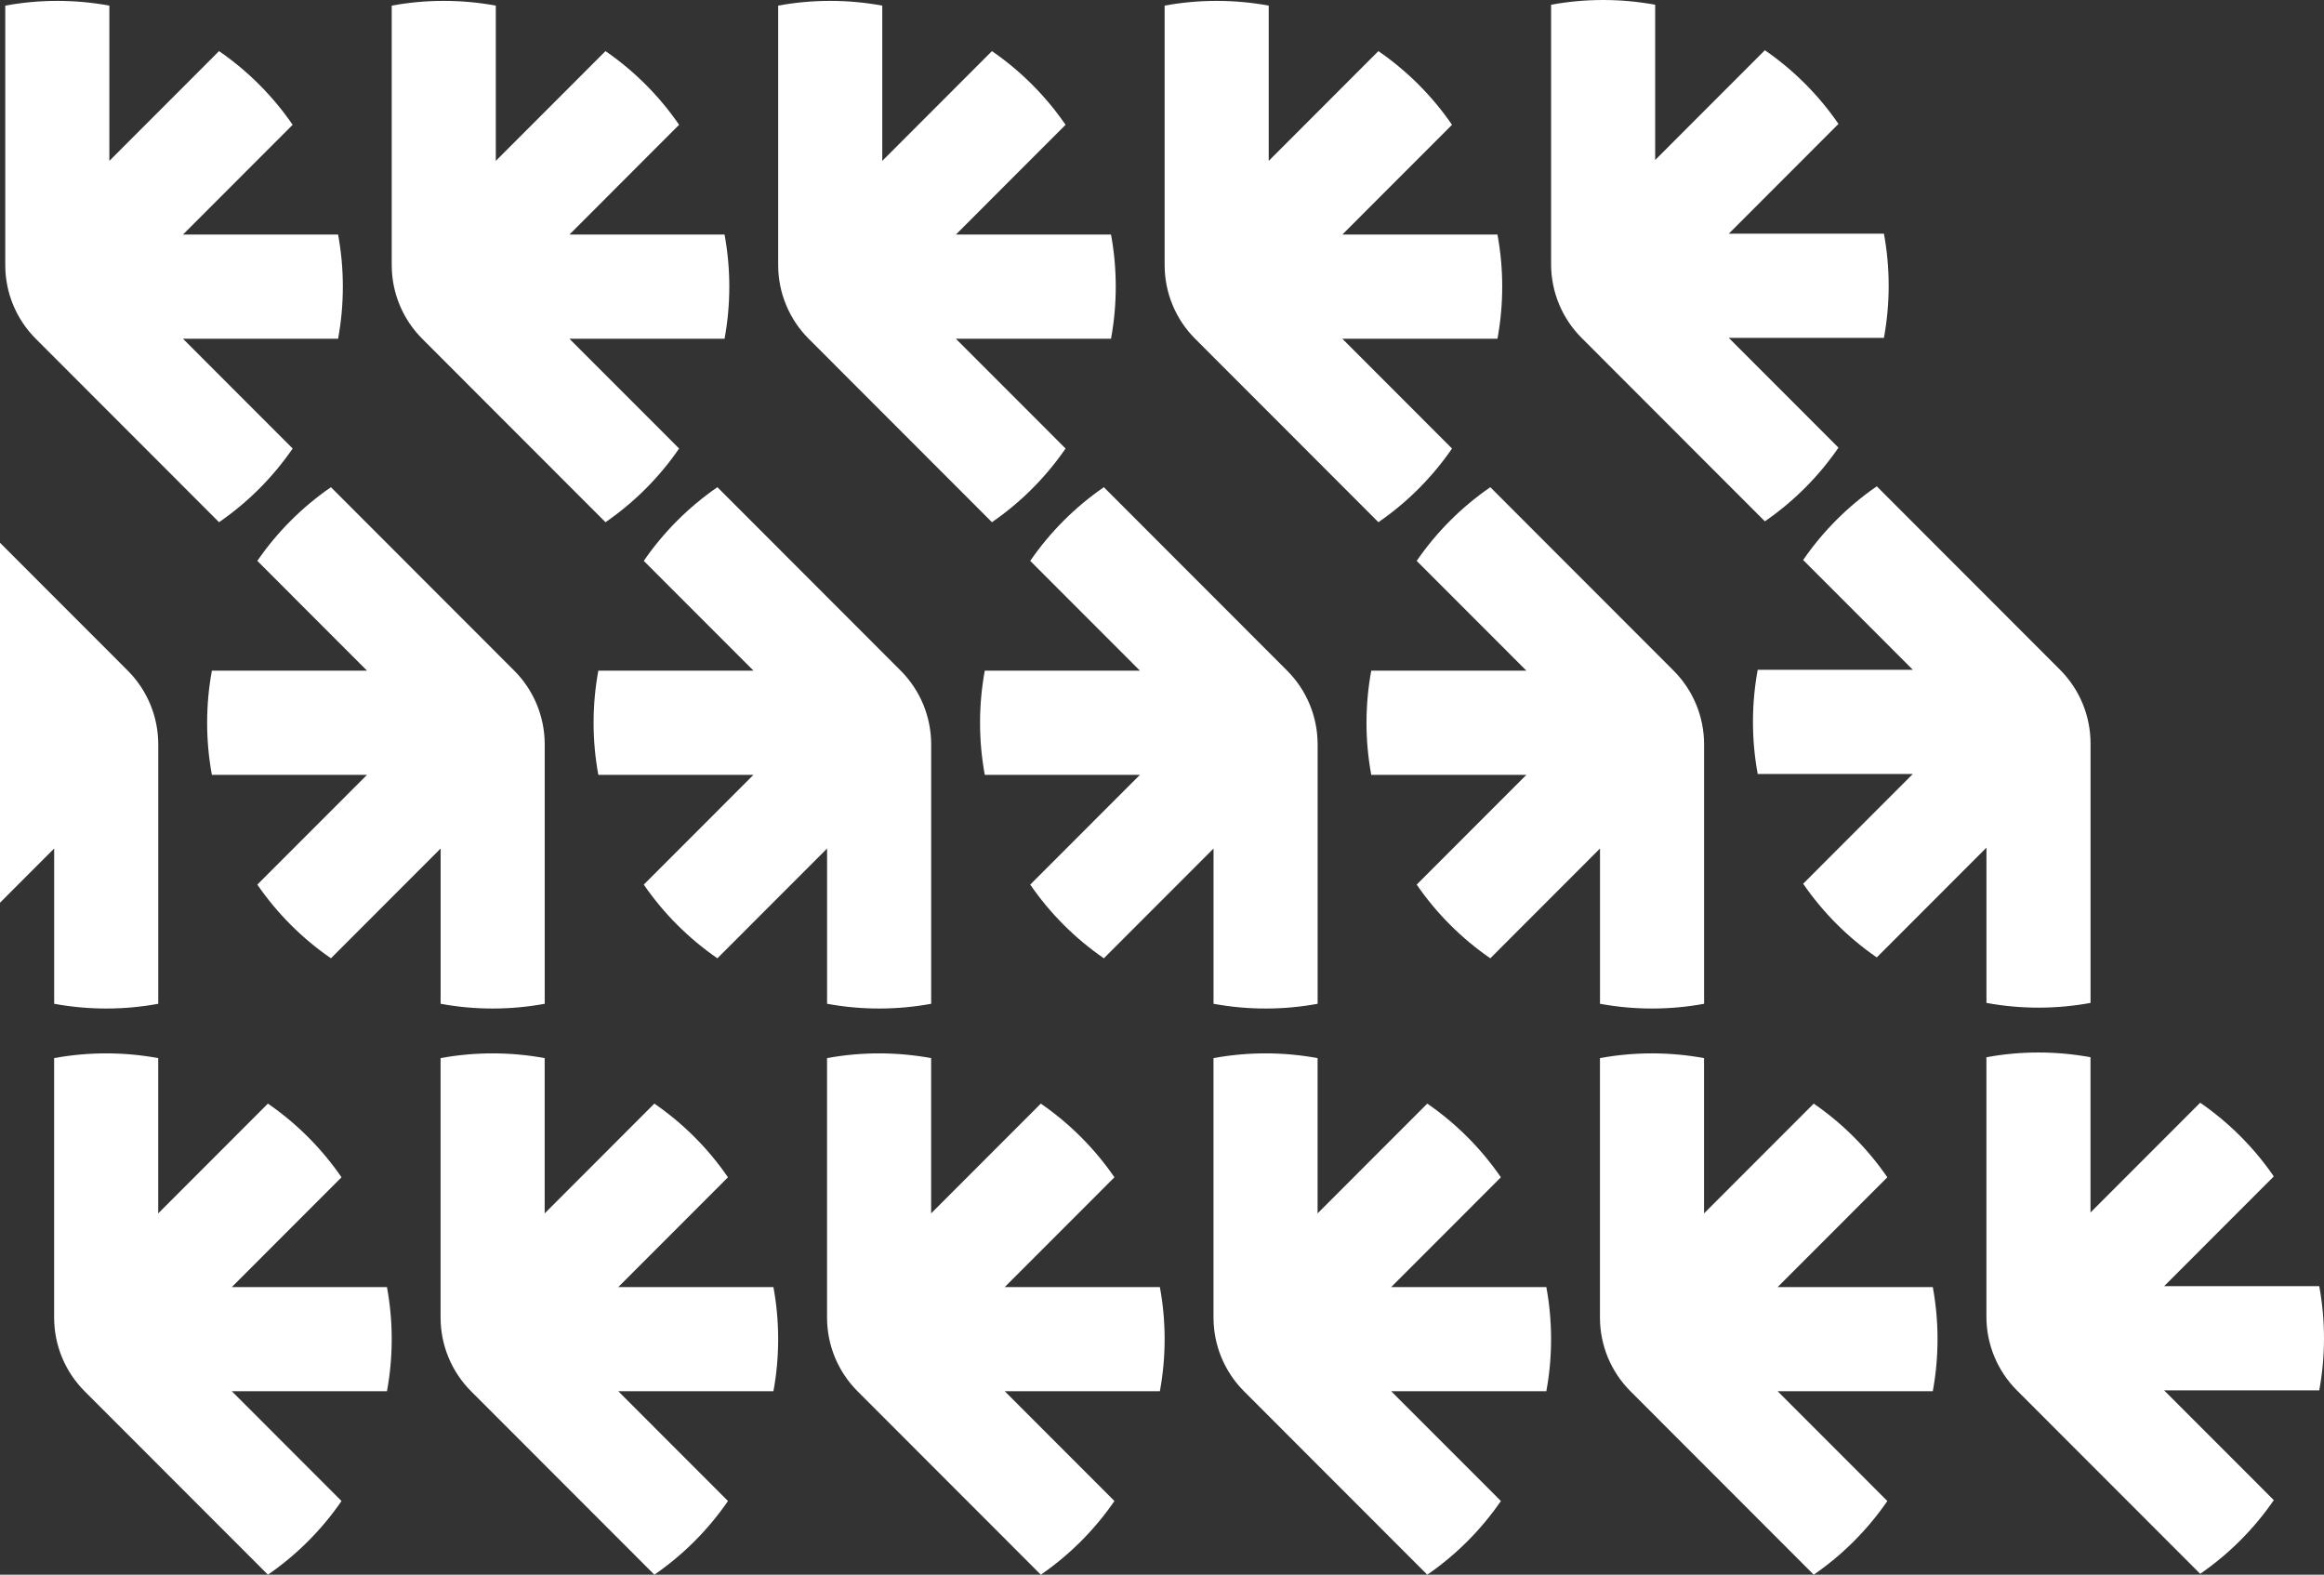
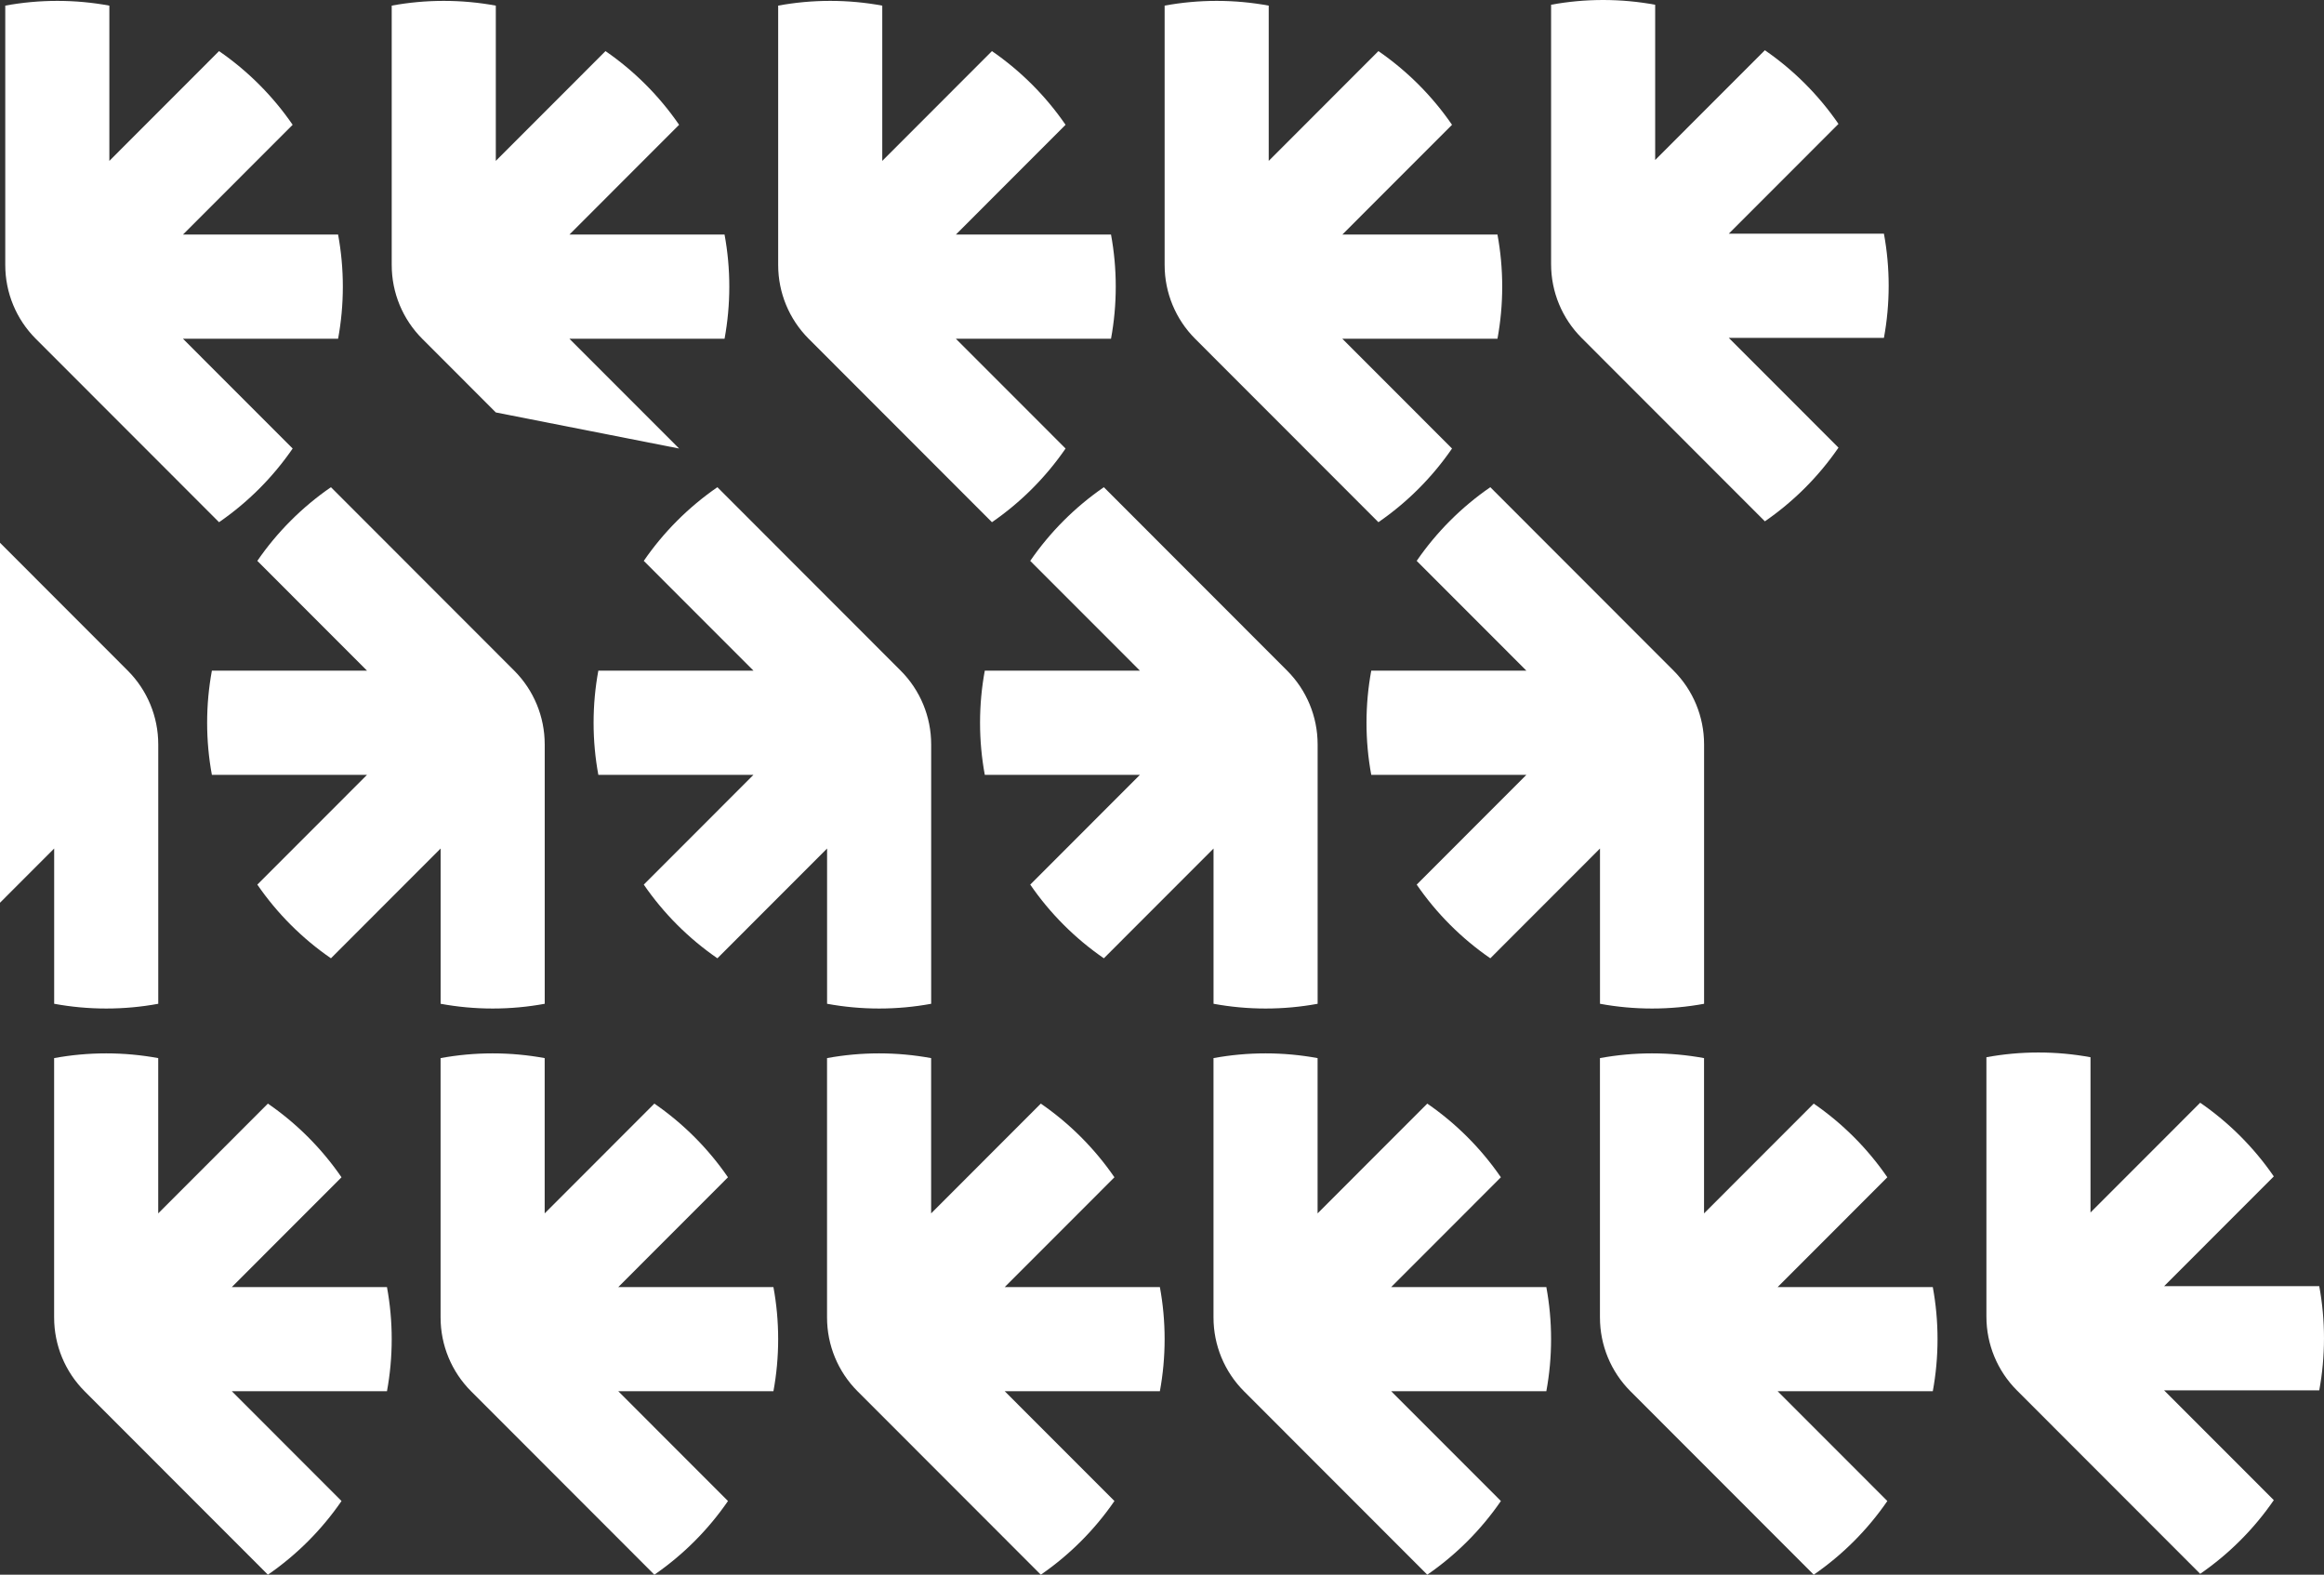
<svg xmlns="http://www.w3.org/2000/svg" width="648" height="439" viewBox="0 0 648 439" fill="none">
  <rect x="0" y="0" width="648" height="439" fill="#333333" stroke="none" />
  <g clip-path="url(#clip0_133_1157)">
    <path d="M15.092 367.324V294.985C19.794 294.118 24.647 293.663 29.599 293.663C34.551 293.663 39.409 294.118 44.116 294.987V338.271L74.698 307.668C82.73 313.198 89.698 320.17 95.225 328.207L64.642 358.811H107.897C108.767 363.521 109.22 368.373 109.22 373.335C109.22 378.297 108.765 383.146 107.897 387.857H64.642L95.227 418.46C89.7 426.495 82.733 433.467 74.701 439L44.118 408.397L23.592 387.857C18.151 382.412 15.094 375.026 15.094 367.324H15.092Z" fill="white" />
    <path d="M44.128 207.5V279.839C39.425 280.705 34.572 281.16 29.62 281.16C24.668 281.16 19.811 280.705 15.104 279.837V236.553L-15.479 267.156C-23.511 261.625 -30.478 254.653 -36.005 246.616L-5.423 216.013H-48.677C-49.547 211.302 -50 206.451 -50 201.489C-50 196.526 -49.545 191.677 -48.677 186.967H-5.423L-36.007 156.363C-30.48 148.329 -23.513 141.356 -15.481 135.823L15.101 166.427L35.627 186.967C41.069 192.412 44.125 199.797 44.125 207.5H44.128Z" fill="white" />
    <path d="M1.466 73.903V1.566C6.169 0.7 11.022 0.245 15.974 0.245C20.926 0.245 25.783 0.7 30.491 1.569V44.852L61.073 14.249C69.105 19.78 76.072 26.752 81.599 34.789L51.017 65.392H94.271C95.141 70.103 95.594 74.954 95.594 79.917C95.594 84.879 95.139 89.728 94.271 94.439H51.017L81.601 125.042C76.075 133.077 69.107 140.049 61.075 145.582L30.493 114.979L9.967 94.439C4.525 88.993 1.469 81.608 1.469 73.906L1.466 73.903Z" fill="white" />
    <path d="M122.848 367.324V294.985C127.55 294.118 132.403 293.663 137.355 293.663C142.307 293.663 147.165 294.118 151.872 294.987V338.271L182.454 307.668C190.486 313.198 197.454 320.17 202.98 328.207L172.398 358.811H215.653C216.523 363.521 216.975 368.373 216.975 373.335C216.975 378.297 216.521 383.146 215.653 387.857H172.398L202.983 418.46C197.456 426.495 190.488 433.467 182.457 439L151.874 408.397L131.348 387.857C125.907 382.412 122.85 375.026 122.85 367.324H122.848Z" fill="white" />
    <path d="M151.884 207.5V279.839C147.181 280.705 142.328 281.16 137.376 281.16C132.424 281.16 127.567 280.705 122.859 279.837V236.553L92.277 267.156C84.245 261.625 77.278 254.653 71.751 246.616L102.333 216.013H59.079C58.208 211.302 57.756 206.451 57.756 201.489C57.756 196.526 58.211 191.677 59.079 186.967H102.333L71.749 156.363C77.275 148.329 84.243 141.356 92.275 135.823L122.857 166.427L143.383 186.967C148.825 192.412 151.881 199.797 151.881 207.5H151.884Z" fill="white" />
-     <path d="M109.222 73.903V1.566C113.925 0.7 118.778 0.245 123.73 0.245C128.682 0.245 133.539 0.7 138.246 1.569V44.852L168.829 14.249C176.861 19.78 183.828 26.752 189.355 34.789L158.772 65.392H202.027C202.897 70.103 203.35 74.954 203.35 79.917C203.35 84.879 202.895 89.728 202.027 94.439H158.772L189.357 125.042C183.83 133.077 176.863 140.049 168.831 145.582L138.249 114.979L117.723 94.439C112.281 88.993 109.224 81.608 109.224 73.906L109.222 73.903Z" fill="white" />
+     <path d="M109.222 73.903V1.566C113.925 0.7 118.778 0.245 123.73 0.245C128.682 0.245 133.539 0.7 138.246 1.569V44.852L168.829 14.249C176.861 19.78 183.828 26.752 189.355 34.789L158.772 65.392H202.027C202.897 70.103 203.35 74.954 203.35 79.917C203.35 84.879 202.895 89.728 202.027 94.439H158.772L189.357 125.042L138.249 114.979L117.723 94.439C112.281 88.993 109.224 81.608 109.224 73.906L109.222 73.903Z" fill="white" />
    <path d="M230.603 367.324V294.985C235.306 294.118 240.158 293.663 245.111 293.663C250.063 293.663 254.92 294.118 259.627 294.987V338.271L290.21 307.668C298.241 313.198 305.209 320.17 310.736 328.207L280.153 358.811H323.408C324.278 363.521 324.731 368.373 324.731 373.335C324.731 378.297 324.276 383.146 323.408 387.857H280.153L310.738 418.46C305.211 426.495 298.244 433.467 290.212 439L259.63 408.397L239.103 387.857C233.662 382.412 230.605 375.026 230.605 367.324H230.603Z" fill="white" />
    <path d="M259.639 207.5V279.839C254.936 280.705 250.084 281.16 245.131 281.16C240.179 281.16 235.322 280.705 230.615 279.837V236.553L200.032 267.156C192.001 261.625 185.033 254.653 179.506 246.616L210.089 216.013H166.834C165.964 211.302 165.511 206.451 165.511 201.489C165.511 196.526 165.966 191.677 166.834 186.967H210.089L179.504 156.363C185.031 148.329 191.998 141.356 200.03 135.823L230.612 166.427L251.139 186.967C256.58 192.412 259.637 199.797 259.637 207.5H259.639Z" fill="white" />
    <path d="M216.978 73.903V1.566C221.68 0.7 226.533 0.245 231.485 0.245C236.437 0.245 241.294 0.7 246.002 1.569V44.852L276.584 14.249C284.616 19.78 291.583 26.752 297.11 34.789L266.528 65.392H309.782C310.653 70.103 311.105 74.954 311.105 79.917C311.105 84.879 310.65 89.728 309.782 94.439H266.528L297.113 125.042C291.586 133.077 284.618 140.049 276.587 145.582L246.004 114.979L225.478 94.439C220.036 88.993 216.98 81.608 216.98 73.906L216.978 73.903Z" fill="white" />
    <path d="M338.359 367.324V294.985C343.062 294.118 347.914 293.663 352.866 293.663C357.818 293.663 362.676 294.118 367.383 294.987V338.271L397.966 307.668C405.997 313.198 412.965 320.17 418.492 328.207L387.909 358.811H431.164C432.034 363.521 432.487 368.373 432.487 373.335C432.487 378.297 432.032 383.146 431.164 387.857H387.909L418.494 418.46C412.967 426.495 406 433.467 397.968 439L367.385 408.397L346.859 387.857C341.418 382.412 338.361 375.026 338.361 367.324H338.359Z" fill="white" />
    <path d="M367.394 207.5V279.839C362.692 280.705 357.839 281.16 352.887 281.16C347.935 281.16 343.077 280.705 338.37 279.837V236.553L307.788 267.156C299.756 261.625 292.788 254.653 287.262 246.616L317.844 216.013H274.589C273.719 211.302 273.267 206.451 273.267 201.489C273.267 196.526 273.721 191.677 274.589 186.967H317.844L287.259 156.363C292.786 148.329 299.754 141.356 307.785 135.823L338.368 166.427L358.894 186.967C364.335 192.412 367.392 199.797 367.392 207.5H367.394Z" fill="white" />
    <path d="M324.733 73.903V1.566C329.436 0.7 334.289 0.245 339.241 0.245C344.193 0.245 349.05 0.7 353.758 1.569V44.852L384.34 14.249C392.372 19.78 399.339 26.752 404.866 34.789L374.284 65.392H417.538C418.409 70.103 418.861 74.954 418.861 79.917C418.861 84.879 418.406 89.728 417.538 94.439H374.284L404.868 125.042C399.342 133.077 392.374 140.049 384.342 145.582L353.76 114.979L333.234 94.439C327.792 88.993 324.736 81.608 324.736 73.906L324.733 73.903Z" fill="white" />
    <path d="M446.114 367.324V294.985C450.817 294.118 455.67 293.663 460.622 293.663C465.574 293.663 470.431 294.118 475.138 294.987V338.271L505.721 307.668C513.753 313.198 520.72 320.17 526.247 328.207L495.665 358.811H538.919C539.789 363.521 540.242 368.373 540.242 373.335C540.242 378.297 539.787 383.146 538.919 387.857H495.665L526.249 418.46C520.722 426.495 513.755 433.467 505.723 439L475.141 408.397L454.615 387.857C449.173 382.412 446.117 375.026 446.117 367.324H446.114Z" fill="white" />
    <path d="M475.15 207.5V279.839C470.447 280.705 465.595 281.16 460.643 281.16C455.691 281.16 450.833 280.705 446.126 279.837V236.553L415.544 267.156C407.512 261.625 400.544 254.653 395.017 246.616L425.6 216.013H382.345C381.475 211.302 381.022 206.451 381.022 201.489C381.022 196.526 381.477 191.677 382.345 186.967H425.6L395.015 156.363C400.542 148.329 407.509 141.356 415.541 135.823L446.124 166.427L466.65 186.967C472.091 192.412 475.148 199.797 475.148 207.5H475.15Z" fill="white" />
    <path d="M432.489 73.661V1.321C437.191 0.455 442.044 0 446.996 0C451.948 0 456.806 0.455 461.513 1.324V44.608L492.095 14.004C500.127 19.535 507.095 26.507 512.622 34.544L482.039 65.148H525.294C526.164 69.858 526.616 74.71 526.616 79.672C526.616 84.634 526.162 89.483 525.294 94.194H482.039L512.624 124.797C507.097 132.832 500.13 139.804 492.098 145.337L461.515 114.734L440.989 94.194C435.548 88.749 432.491 81.363 432.491 73.661H432.489Z" fill="white" />
    <path d="M553.87 367.079V294.74C558.573 293.873 563.426 293.418 568.378 293.418C573.33 293.418 578.187 293.873 582.894 294.742V338.026L613.477 307.423C621.509 312.953 628.476 319.926 634.003 327.963L603.42 358.566H646.675C647.545 363.276 647.998 368.128 647.998 373.09C647.998 378.052 647.543 382.902 646.675 387.612H603.42L634.005 418.215C628.478 426.25 621.511 433.222 613.479 438.755L582.897 408.152L562.371 387.612C556.929 382.167 553.872 374.781 553.872 367.079H553.87Z" fill="white" />
-     <path d="M582.906 207.255V279.594C578.203 280.46 573.35 280.915 568.398 280.915C563.446 280.915 558.589 280.46 553.881 279.592V236.308L523.299 266.911C515.267 261.38 508.3 254.408 502.773 246.371L533.355 215.768H490.101C489.23 211.057 488.778 206.206 488.778 201.244C488.778 196.281 489.233 191.432 490.101 186.722H533.355L502.771 156.119C508.297 148.084 515.265 141.112 523.297 135.579L553.879 166.182L574.405 186.722C579.847 192.167 582.903 199.553 582.903 207.255H582.906Z" fill="white" />
  </g>
  <defs>
    <clipPath id="clip0_133_1157">
      <rect width="648" height="439" fill="white" />
    </clipPath>
  </defs>
</svg>